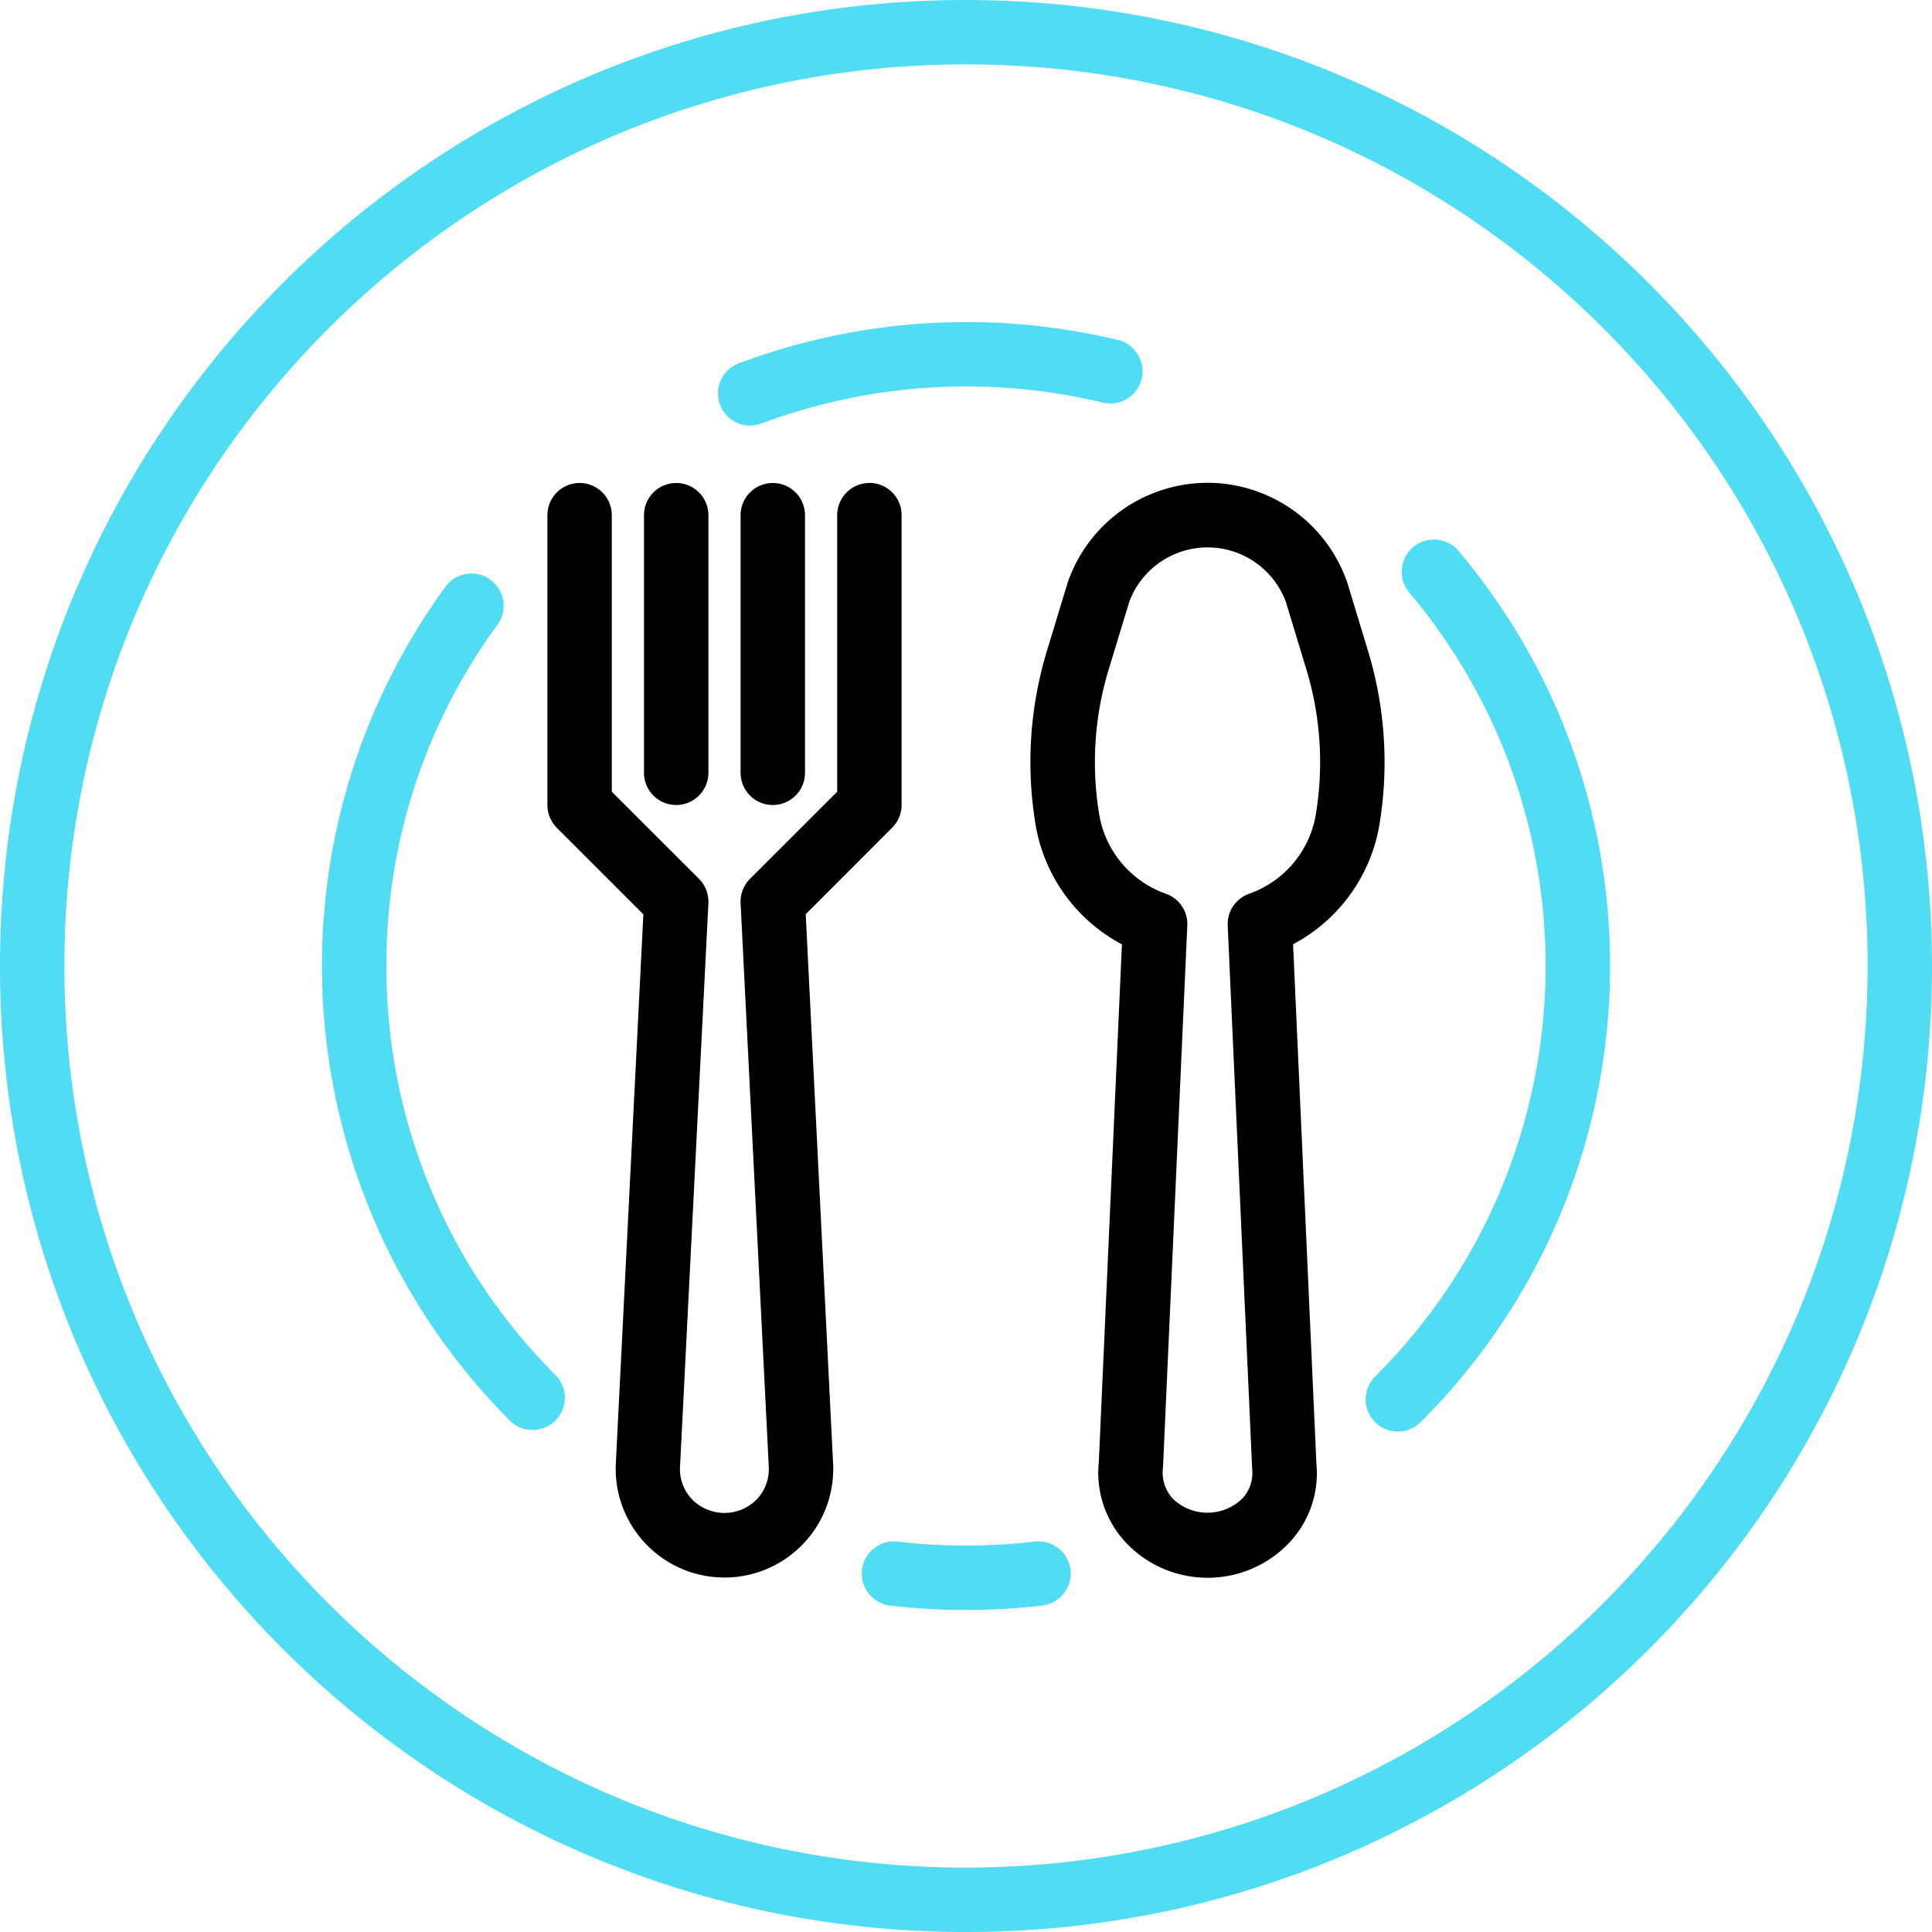
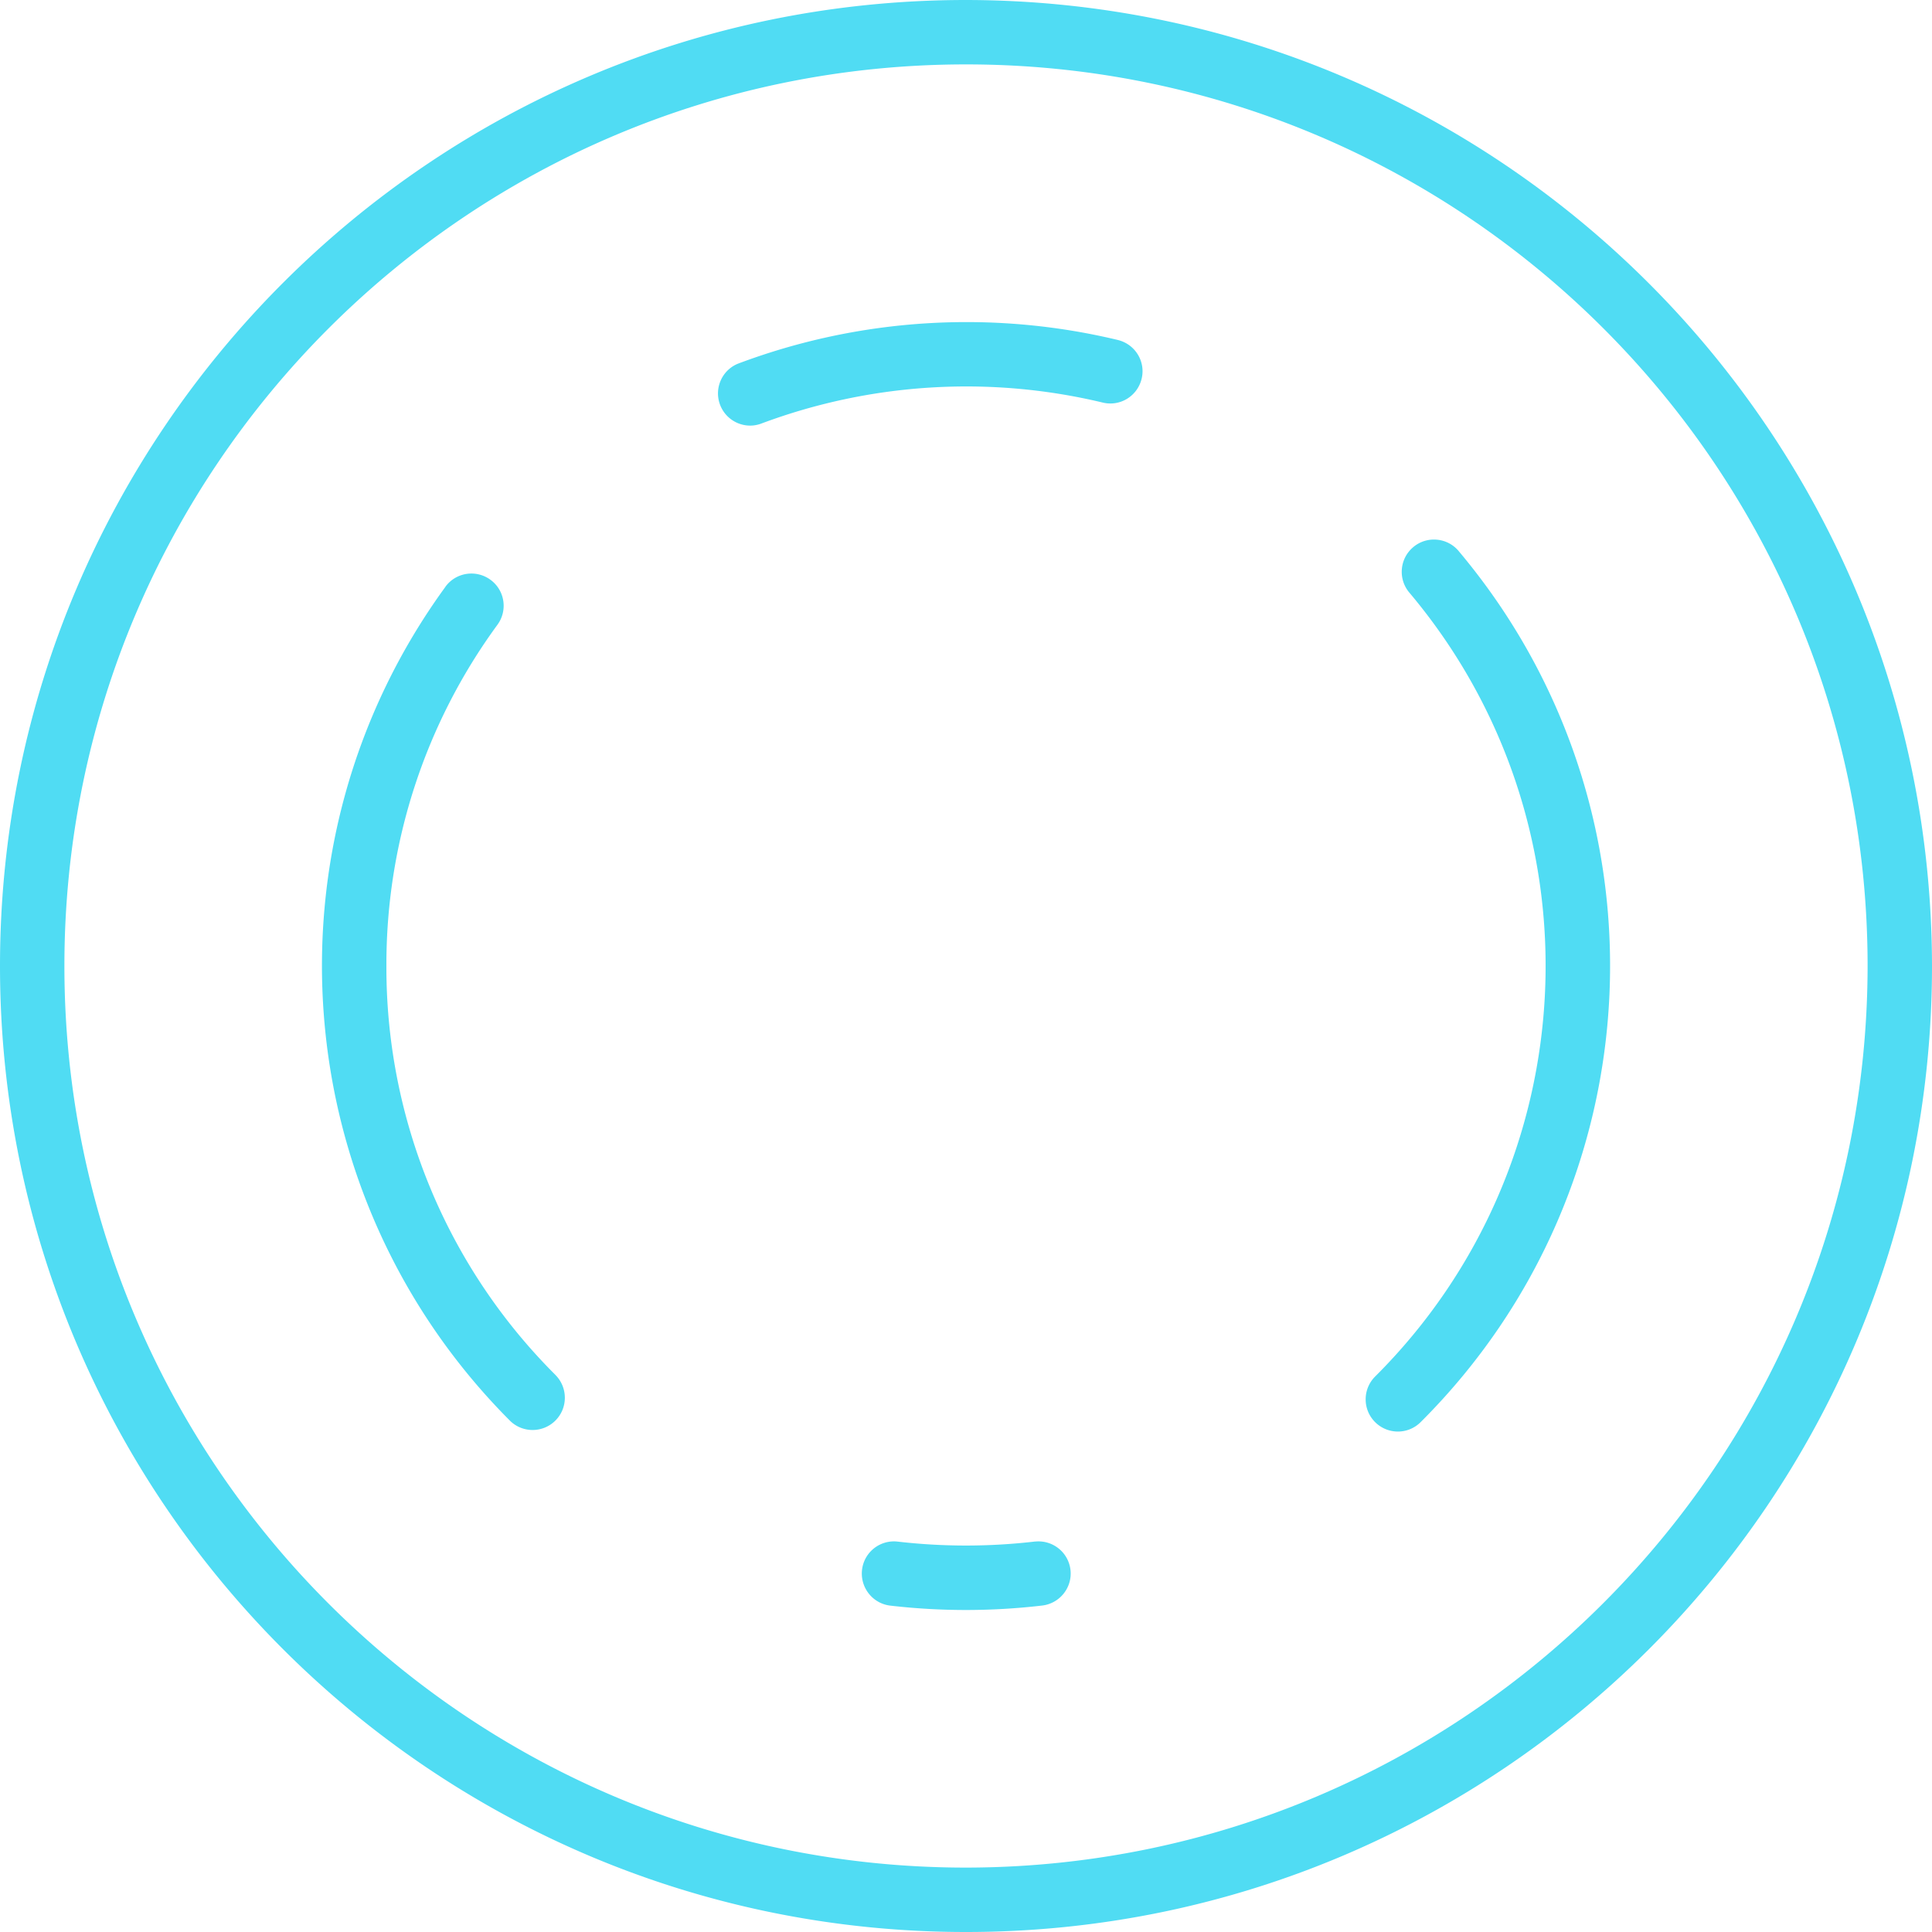
<svg xmlns="http://www.w3.org/2000/svg" viewBox="0 0 480 480">
-   <path d="M339.9 161.78l-5.13-16.9c-6.53-19.2-27.38-29.5-46.58-22.96a36.698 36.698 0 00-22.97 22.95l-5.13 16.9a94.871 94.871 0 00-2.65 44 41.412 41.412 0 0021.3 28.85L273 363.2a25.43 25.43 0 006.4 19.7c10.42 11.4 28.1 12.18 39.5 1.77.6-.57 1.2-1.16 1.76-1.77a25.04 25.04 0 006.4-19.16l-5.8-129.14a41.427 41.427 0 0021.3-28.82 94.991 94.991 0 00-2.66-44zm-13.1 41.2a25.346 25.346 0 01-16.6 19.12 8 8 0 00-5.18 7.85L311.1 365c.28 2.65-.6 5.3-2.4 7.25-4.82 4.77-12.58 4.77-17.4 0a9.62 9.62 0 01-2.35-7.78l6.03-134.52a7.997 7.997 0 00-5.17-7.85 25.366 25.366 0 01-16.6-19.1 79.144 79.144 0 012.2-36.54l5.14-16.9c3.98-10.75 15.9-16.24 26.66-12.27 5.68 2.1 10.15 6.57 12.26 12.25l5.13 16.9a79.303 79.303 0 012.2 36.54zM216 120c-4.42 0-8 3.58-8 8v68.7l-21.66 21.64c-1.6 1.6-2.45 3.8-2.34 6.06l7 140c.17 3.02-.93 5.97-3.02 8.15-4.38 4.42-11.5 4.45-15.93.07-.03-.02-.05-.05-.07-.07-2.1-2.18-3.2-5.13-3.03-8.15l7.05-140c.1-2.26-.74-4.46-2.34-6.06L152 196.7V128c0-4.42-3.58-8-8-8s-8 3.58-8 8v72c0 2.12.84 4.16 2.34 5.66l21.5 21.5L153 363.6c-.72 14.9 10.78 27.58 25.68 28.3s27.6-10.76 28.3-25.67c.05-.87.05-1.75 0-2.63l-6.8-136.47 21.48-21.5c1.5-1.5 2.34-3.53 2.34-5.65v-72c0-4.42-3.58-8-8-8zm-48 0c-4.42 0-8 3.58-8 8v64c0 4.42 3.58 8 8 8s8-3.58 8-8v-64c0-4.42-3.58-8-8-8zm24 0c-4.42 0-8 3.58-8 8v64c0 4.42 3.58 8 8 8s8-3.58 8-8v-64c0-4.42-3.58-8-8-8z" />
  <path d="M240 0C107.45 0 0 107.45 0 240s107.45 240 240 240 240-107.45 240-240C479.85 107.5 372.5.15 240 0zm0 464C116.3 464 16 363.7 16 240S116.3 16 240 16s224 100.3 224 224c-.14 123.65-100.35 223.86-224 224zm25.97-73.83c-.43-4.4-4.34-7.6-8.74-7.18-.1 0-.2 0-.3.02h.02c-11.26 1.3-22.64 1.3-33.9 0-4.4-.52-8.37 2.62-8.88 7s2.62 8.38 7 8.9c12.5 1.45 25.12 1.45 37.6 0 4.4-.44 7.63-4.35 7.2-8.75zM362.4 136.9c-2.84-3.37-7.88-3.82-11.27-.98l-.03.03c-3.38 2.85-3.8 7.9-.96 11.27 48.23 57.26 44.54 141.93-8.5 194.78-3.12 3.12-3.13 8.2 0 11.32s8.17 3.13 11.3.02c58.94-58.72 63.05-152.8 9.46-216.43zm-176-31.16h-.05zm91.34-21.27c-31.27-7.5-64.06-5.48-94.17 5.8-4.14 1.54-6.23 6.16-4.67 10.3a8.003 8.003 0 007.48 5.17c.95 0 1.9-.18 2.8-.52a145.346 145.346 0 0184.8-5.2c4.3 1.04 8.6-1.6 9.65-5.9s-1.6-8.6-5.9-9.65zM138 341.6c-27-26.92-42.1-63.5-42-101.6a142.86 142.86 0 0127.53-84.7c2.65-3.54 1.94-8.55-1.6-11.2s-8.54-1.95-11.2 1.58c-.04.07-.1.13-.13.2-46.25 63.58-39.45 151.35 16.06 207.05 3.12 3.13 8.2 3.13 11.33 0s3.12-8.2 0-11.33z" fill="#50dcf3" />
</svg>